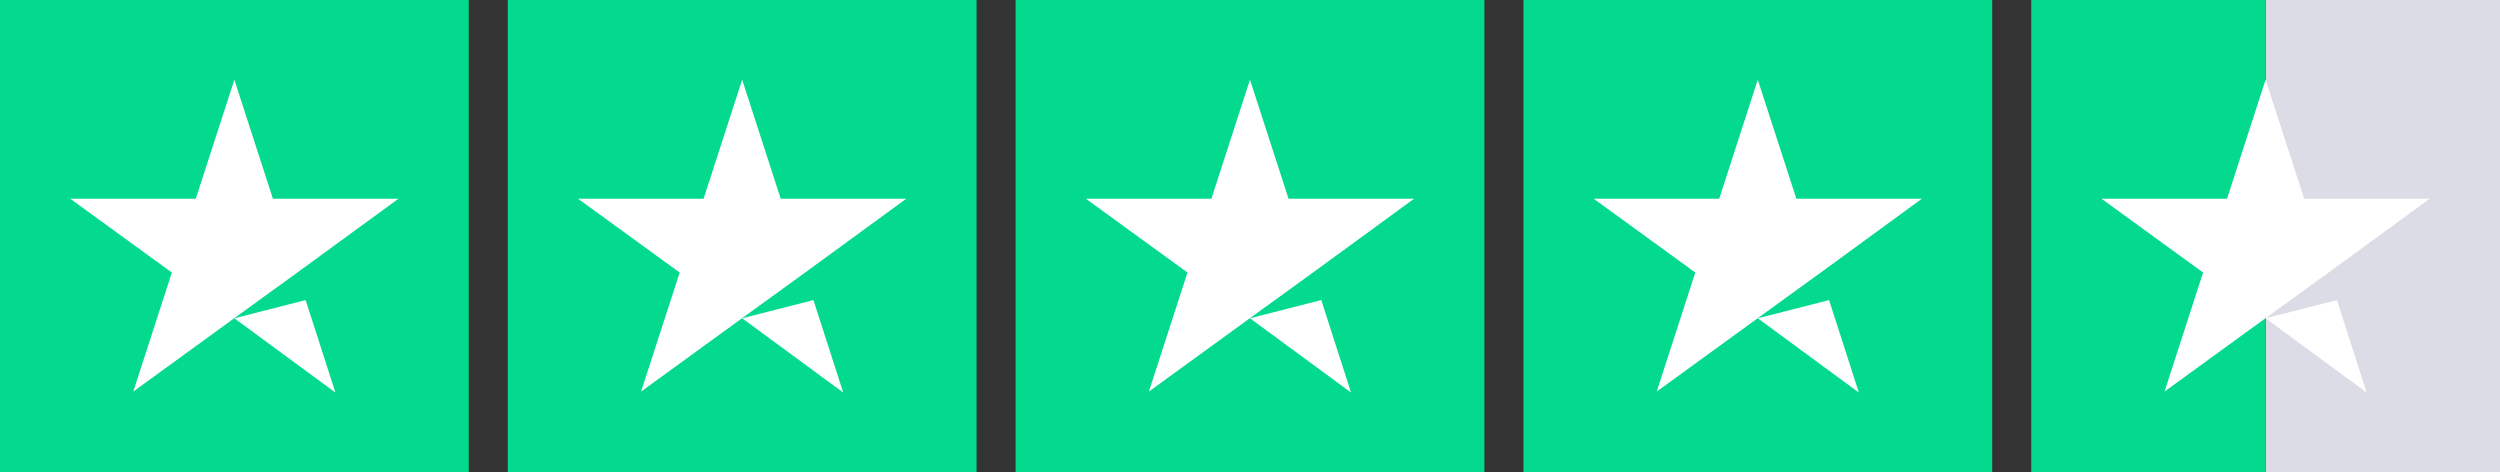
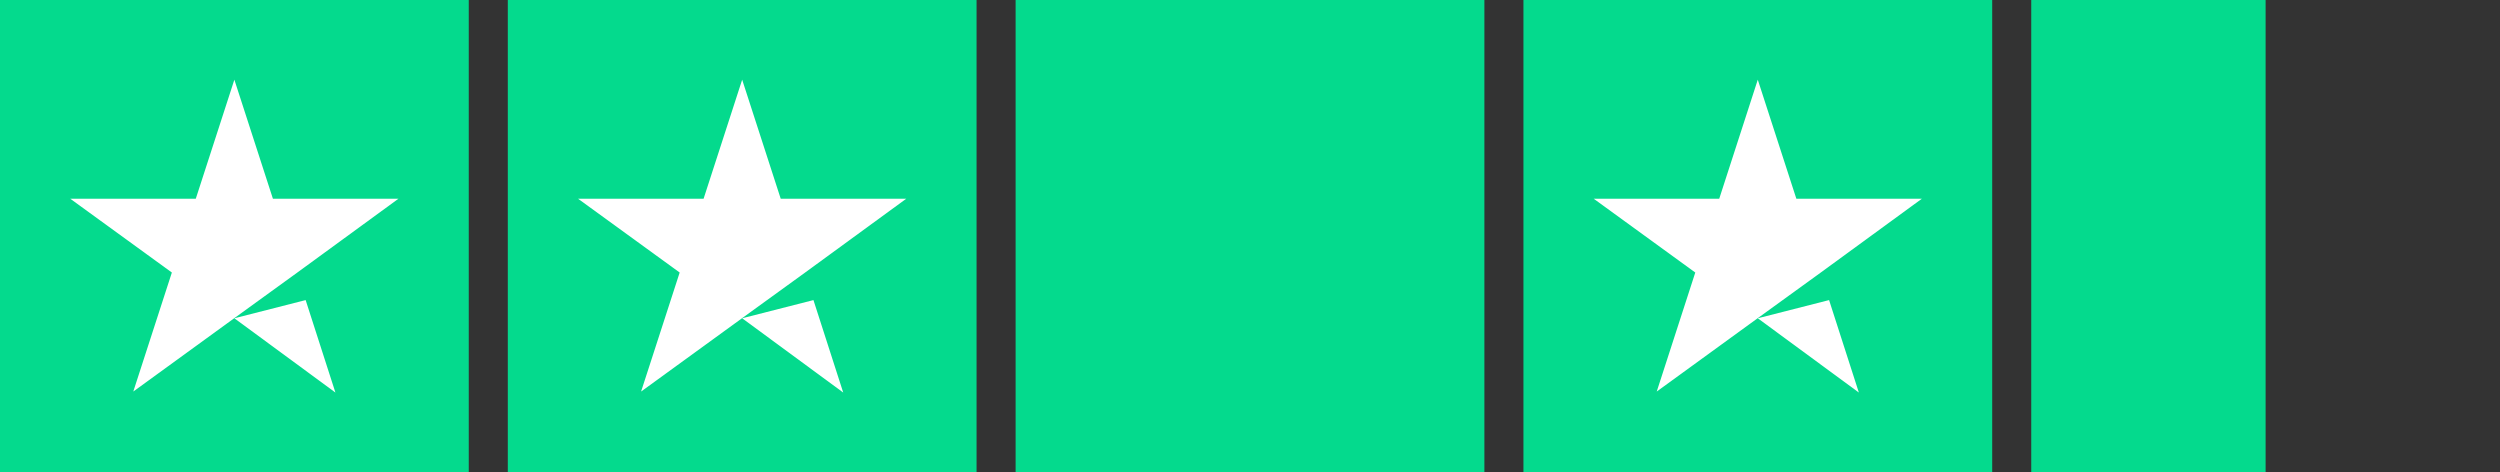
<svg xmlns="http://www.w3.org/2000/svg" width="90" height="17" viewBox="0 0 90 17" fill="none">
  <rect x="0" y="0" width="90" height="17" fill="#333333" stroke="none" />
  <g clip-path="url(#clip0_309_3671)">
    <path d="M16.875 0H0V17H16.875V0Z" fill="#04DA8D" />
    <path d="M35.156 0H18.281V17H35.156V0Z" fill="#04DA8D" />
    <path d="M53.438 0H36.562V17H53.438V0Z" fill="#04DA8D" />
    <path d="M71.719 0H54.844V17H71.719V0Z" fill="#04DA8D" />
-     <path d="M90 0H81.562V17H90V0Z" fill="#DCDCE6" />
+     <path d="M90 0H81.562V17V0Z" fill="#DCDCE6" />
    <path d="M81.562 0H73.125V17H81.562V0Z" fill="#04DA8D" />
    <path d="M8.437 11.458L11.003 10.803L12.075 14.132L8.437 11.458ZM14.343 7.155H9.825L8.437 2.869L7.048 7.155H2.53L6.187 9.811L4.798 14.096L8.454 11.44L10.704 9.811L14.343 7.155Z" fill="white" />
    <path d="M26.718 11.458L29.284 10.803L30.356 14.132L26.718 11.458ZM32.624 7.155H28.106L26.718 2.869L25.329 7.155H20.811L24.468 9.811L23.079 14.096L26.735 11.44L28.985 9.811L32.624 7.155Z" fill="white" />
-     <path d="M44.999 11.458L47.565 10.803L48.638 14.132L44.999 11.458ZM50.905 7.155H46.388L44.999 2.869L43.61 7.155H39.093L42.749 9.811L41.36 14.096L45.017 11.44L47.267 9.811L50.905 7.155Z" fill="white" />
    <path d="M63.28 11.458L65.847 10.803L66.919 14.132L63.28 11.458ZM69.186 7.155H64.669L63.28 2.869L61.892 7.155H57.374L61.03 9.811L59.642 14.096L63.298 11.44L65.548 9.811L69.186 7.155Z" fill="white" />
-     <path d="M81.561 11.458L84.128 10.803L85.2 14.132L81.561 11.458ZM87.468 7.155H82.95L81.561 2.869L80.173 7.155H75.655L79.311 9.811L77.923 14.096L81.579 11.44L83.829 9.811L87.468 7.155Z" fill="white" />
  </g>
  <defs>
    <clipPath id="clip0_309_3671">
      <rect width="90" height="17" fill="white" />
    </clipPath>
  </defs>
</svg>